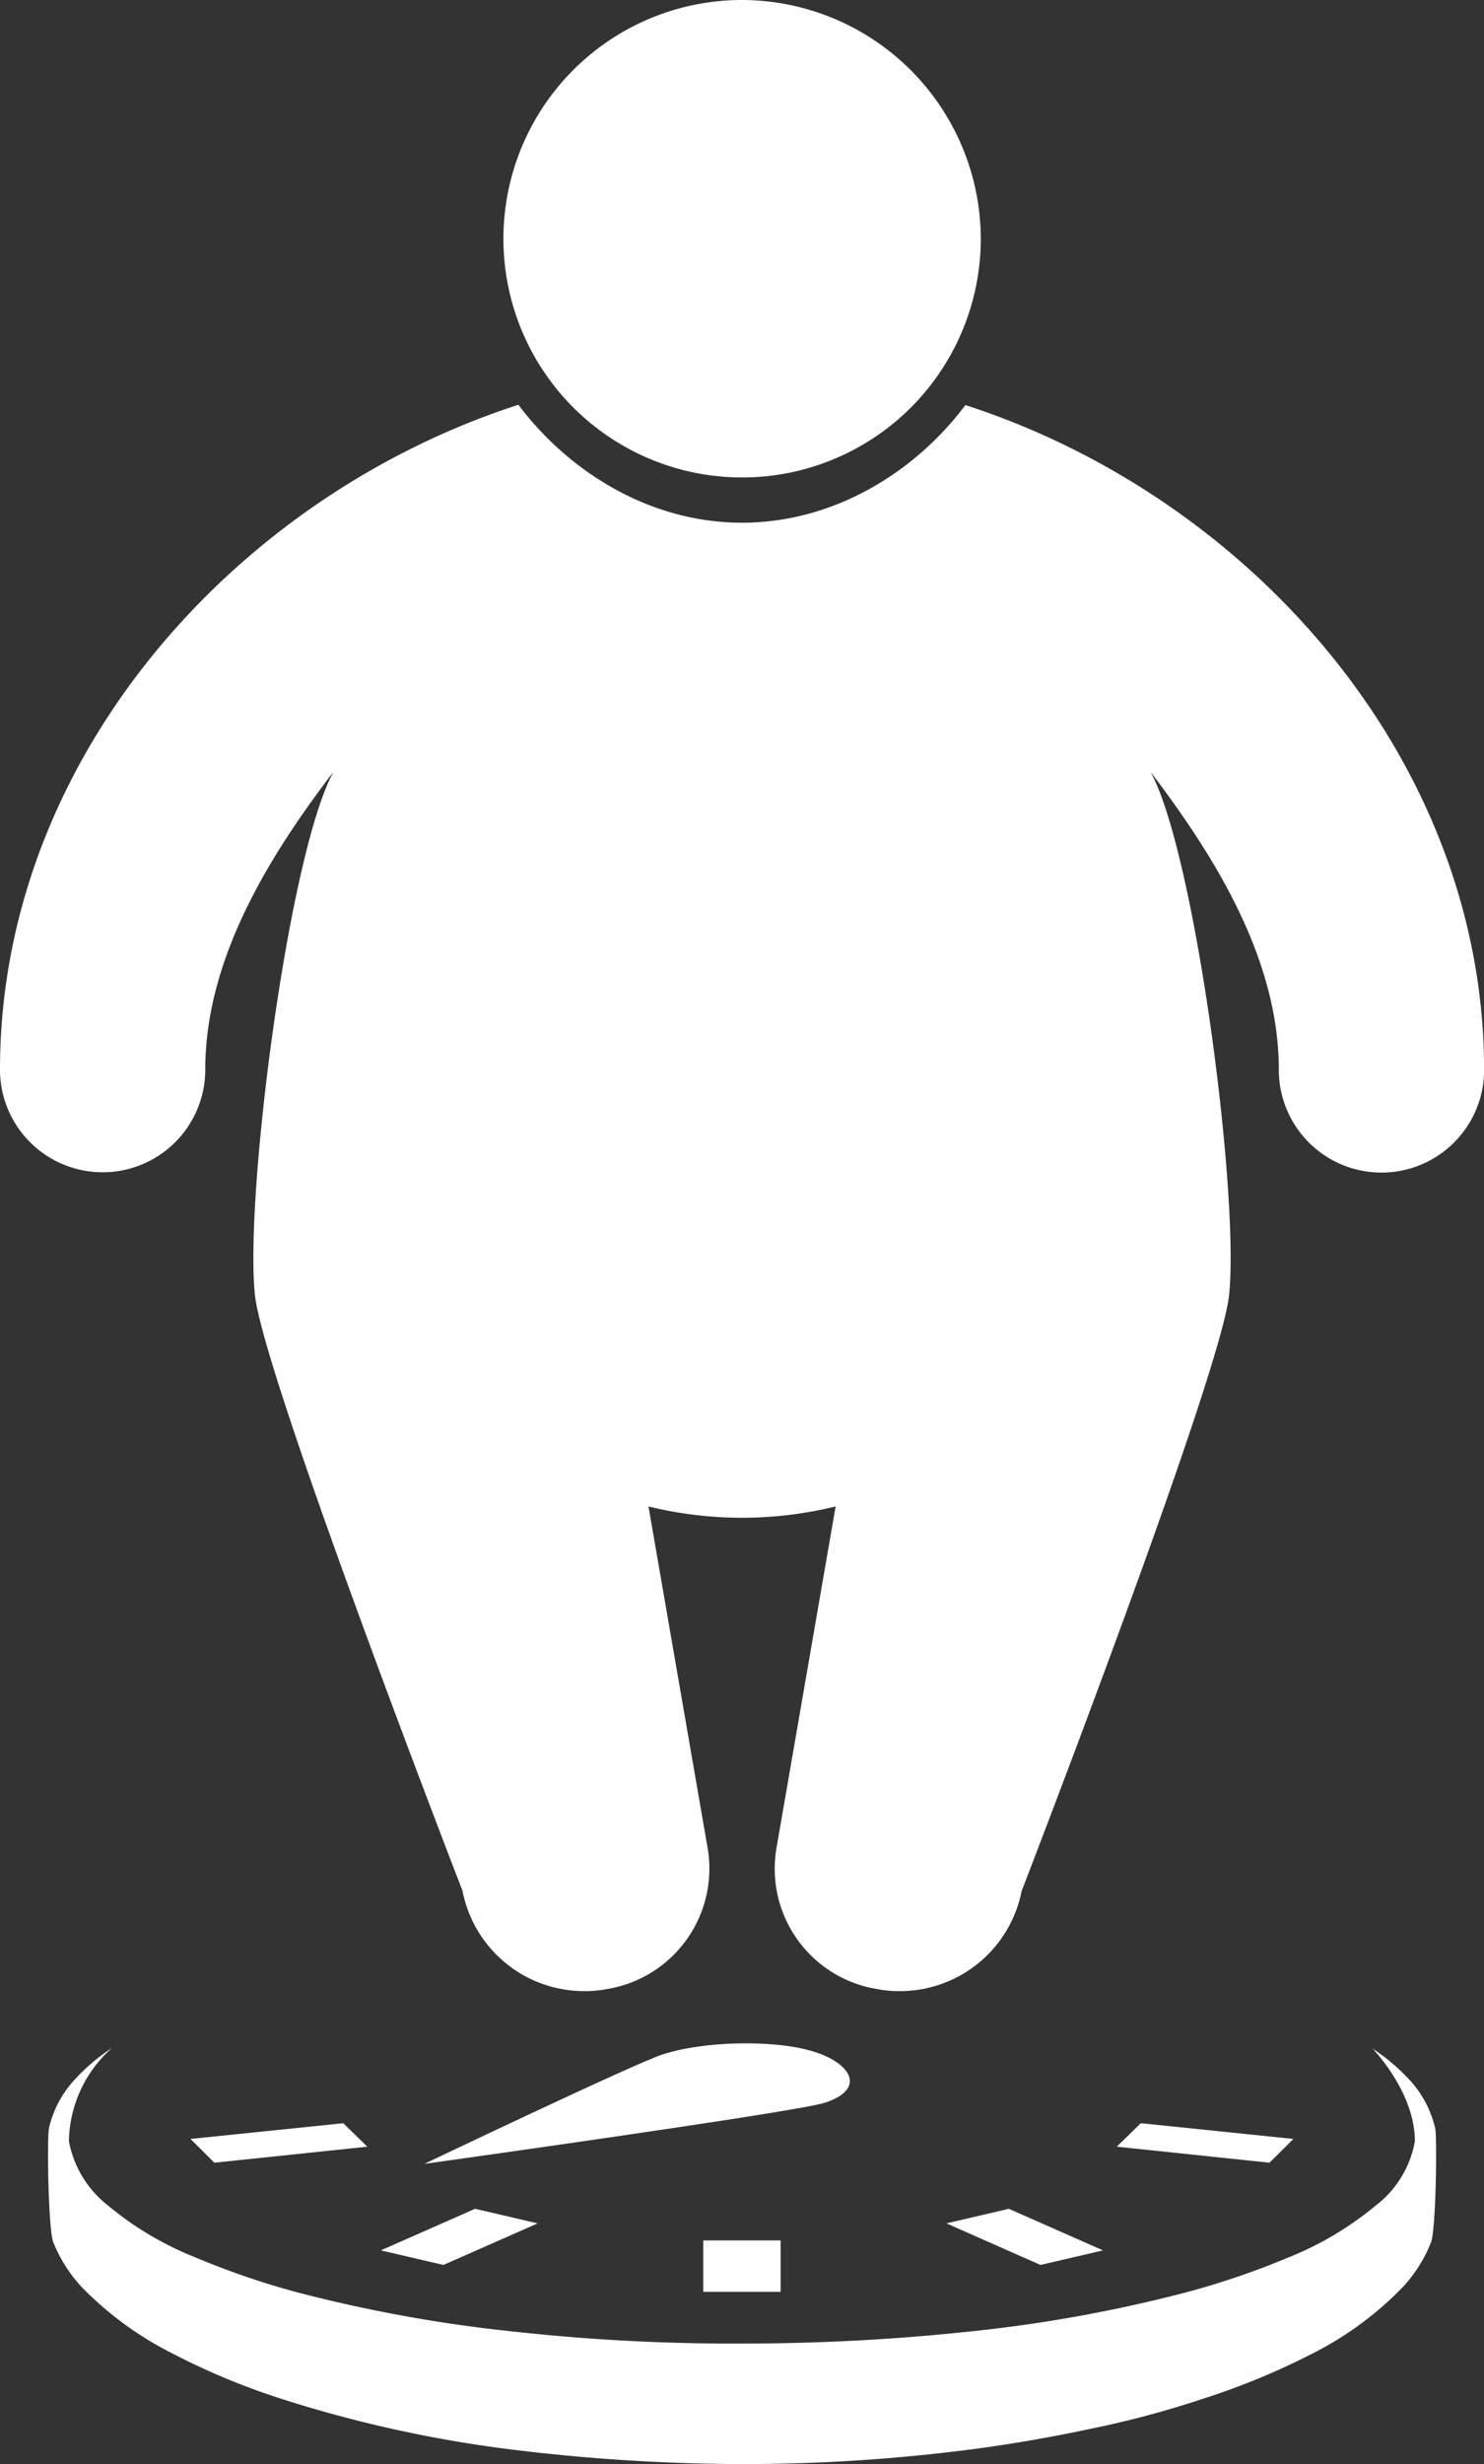
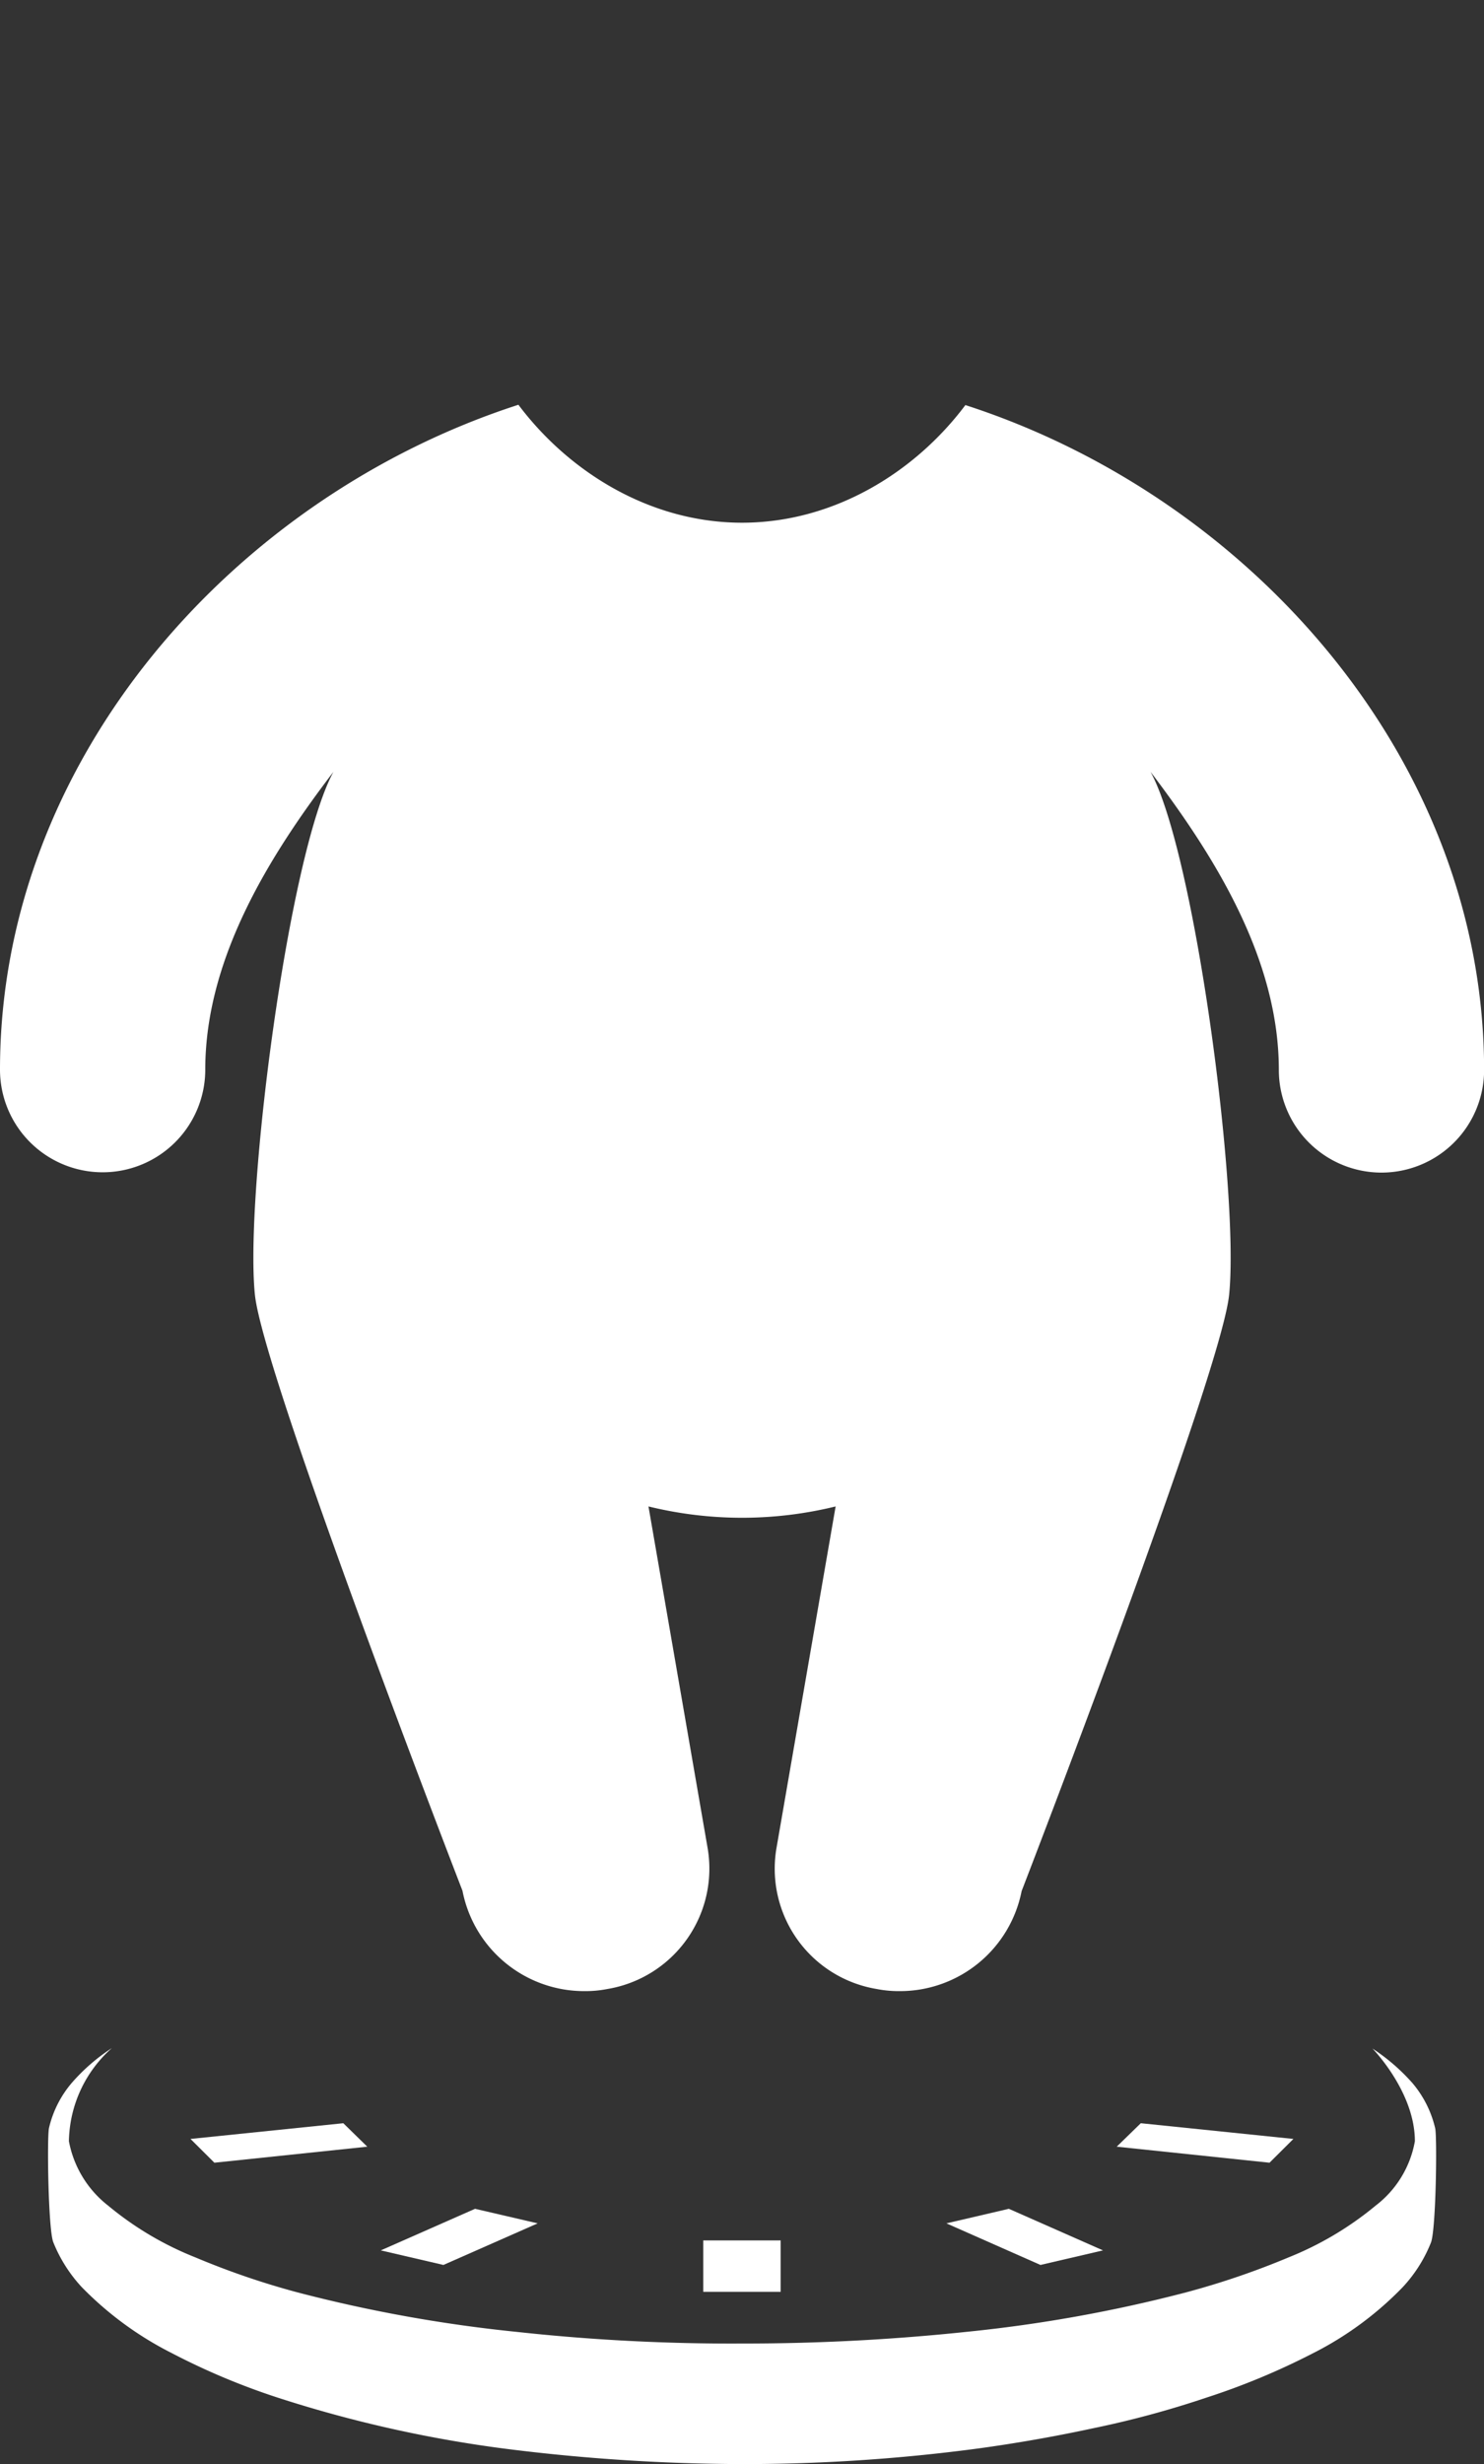
<svg xmlns="http://www.w3.org/2000/svg" id="Layer_1" data-name="Layer 1" viewBox="0 0 141.7 235.23">
  <rect x="0" y="0" width="141.7" height="235.23" fill="#333333" stroke="none" />
  <defs>
    <style>.cls-1{fill:#fff;}</style>
  </defs>
  <title>obesity</title>
  <path class="cls-1" d="M264.25,290.51a9.9,9.9,0,0,1-3.74,6.14,31.14,31.14,0,0,1-8.3,4.94,76.21,76.21,0,0,1-9.78,3.34,137.25,137.25,0,0,1-20.93,3.77A202.39,202.39,0,0,1,200,309.82a188.75,188.75,0,0,1-21.51-1.11,137.92,137.92,0,0,1-20.93-3.77,75.14,75.14,0,0,1-9.75-3.34,30.74,30.74,0,0,1-8.33-4.94,10.16,10.16,0,0,1-3.75-6.15,12.13,12.13,0,0,1,4.1-8.89,18.14,18.14,0,0,0-3.8,3.29,10.18,10.18,0,0,0-2.2,4.33c-.2.86-.08,9.59.4,10.89a13.92,13.92,0,0,0,2.71,4.29,32.37,32.37,0,0,0,8.6,6.31A66.34,66.34,0,0,0,155.71,315a120.55,120.55,0,0,0,21.81,4.88A183.09,183.09,0,0,0,200,321.33a169.26,169.26,0,0,0,22.48-1.48c3.67-.5,7.38-1.15,11-1.93A92.1,92.1,0,0,0,244.3,315a67.52,67.52,0,0,0,10.18-4.23,32,32,0,0,0,8.59-6.31,13.59,13.59,0,0,0,2.72-4.29c.48-1.29.59-10,.4-10.89a10.27,10.27,0,0,0-2.18-4.33,18.9,18.9,0,0,0-3.81-3.29S264.25,285.78,264.25,290.51Z" transform="translate(-129.15 -86.1)" />
  <rect class="cls-1" x="67.15" y="213.88" width="7.39" height="4.91" />
  <polygon class="cls-1" points="105.32 214.83 96.33 210.86 90.37 212.25 99.35 216.22 105.32 214.83" />
  <polygon class="cls-1" points="123.5 204.19 108.93 202.69 106.63 204.93 121.22 206.46 123.5 204.19" />
  <polygon class="cls-1" points="35.07 204.93 32.78 202.69 18.19 204.19 20.47 206.46 35.07 204.93" />
  <polygon class="cls-1" points="51.34 212.25 45.36 210.86 36.36 214.83 42.34 216.22 51.34 212.25" />
-   <path class="cls-1" d="M207.93,286.83c3.94-1.3,2.55-3.77-1.16-4.9s-10.43-1-14.4.31c-2.71.89-22.7,10.43-22.7,10.43S205.23,287.72,207.93,286.83Z" transform="translate(-129.15 -86.1)" />
  <path class="cls-1" d="M221.33,124.77C216.52,131.19,208.76,136,200,136s-16.52-4.83-21.35-11.26c-27.21,8.8-49.5,33.92-49.5,63.47a9.8,9.8,0,0,0,19.6,0c0-10.64,6.18-20.49,12.24-28.43-4.27,7.82-8.49,40.31-7.5,49.92.79,7.73,19.82,56.9,19.82,56.9A11.84,11.84,0,0,0,185,276.18a10.75,10.75,0,0,0,2.13-.2,11.65,11.65,0,0,0,9.58-13.5l-5.64-32.57a37.49,37.49,0,0,0,17.87,0l-5.64,32.57a11.64,11.64,0,0,0,9.58,13.5,10.78,10.78,0,0,0,2.15.2,11.84,11.84,0,0,0,11.67-9.55s19-49.17,19.81-56.9c1-9.62-3.22-42.11-7.5-49.95,6.07,8,12.25,17.81,12.25,28.46a9.8,9.8,0,0,0,19.6,0C270.85,158.69,248.55,133.57,221.33,124.77Z" transform="translate(-129.15 -86.1)" />
-   <path class="cls-1" d="M200,86.1a22.79,22.79,0,1,0,22.8,22.82A22.85,22.85,0,0,0,200,86.1Z" transform="translate(-129.15 -86.1)" />
</svg>